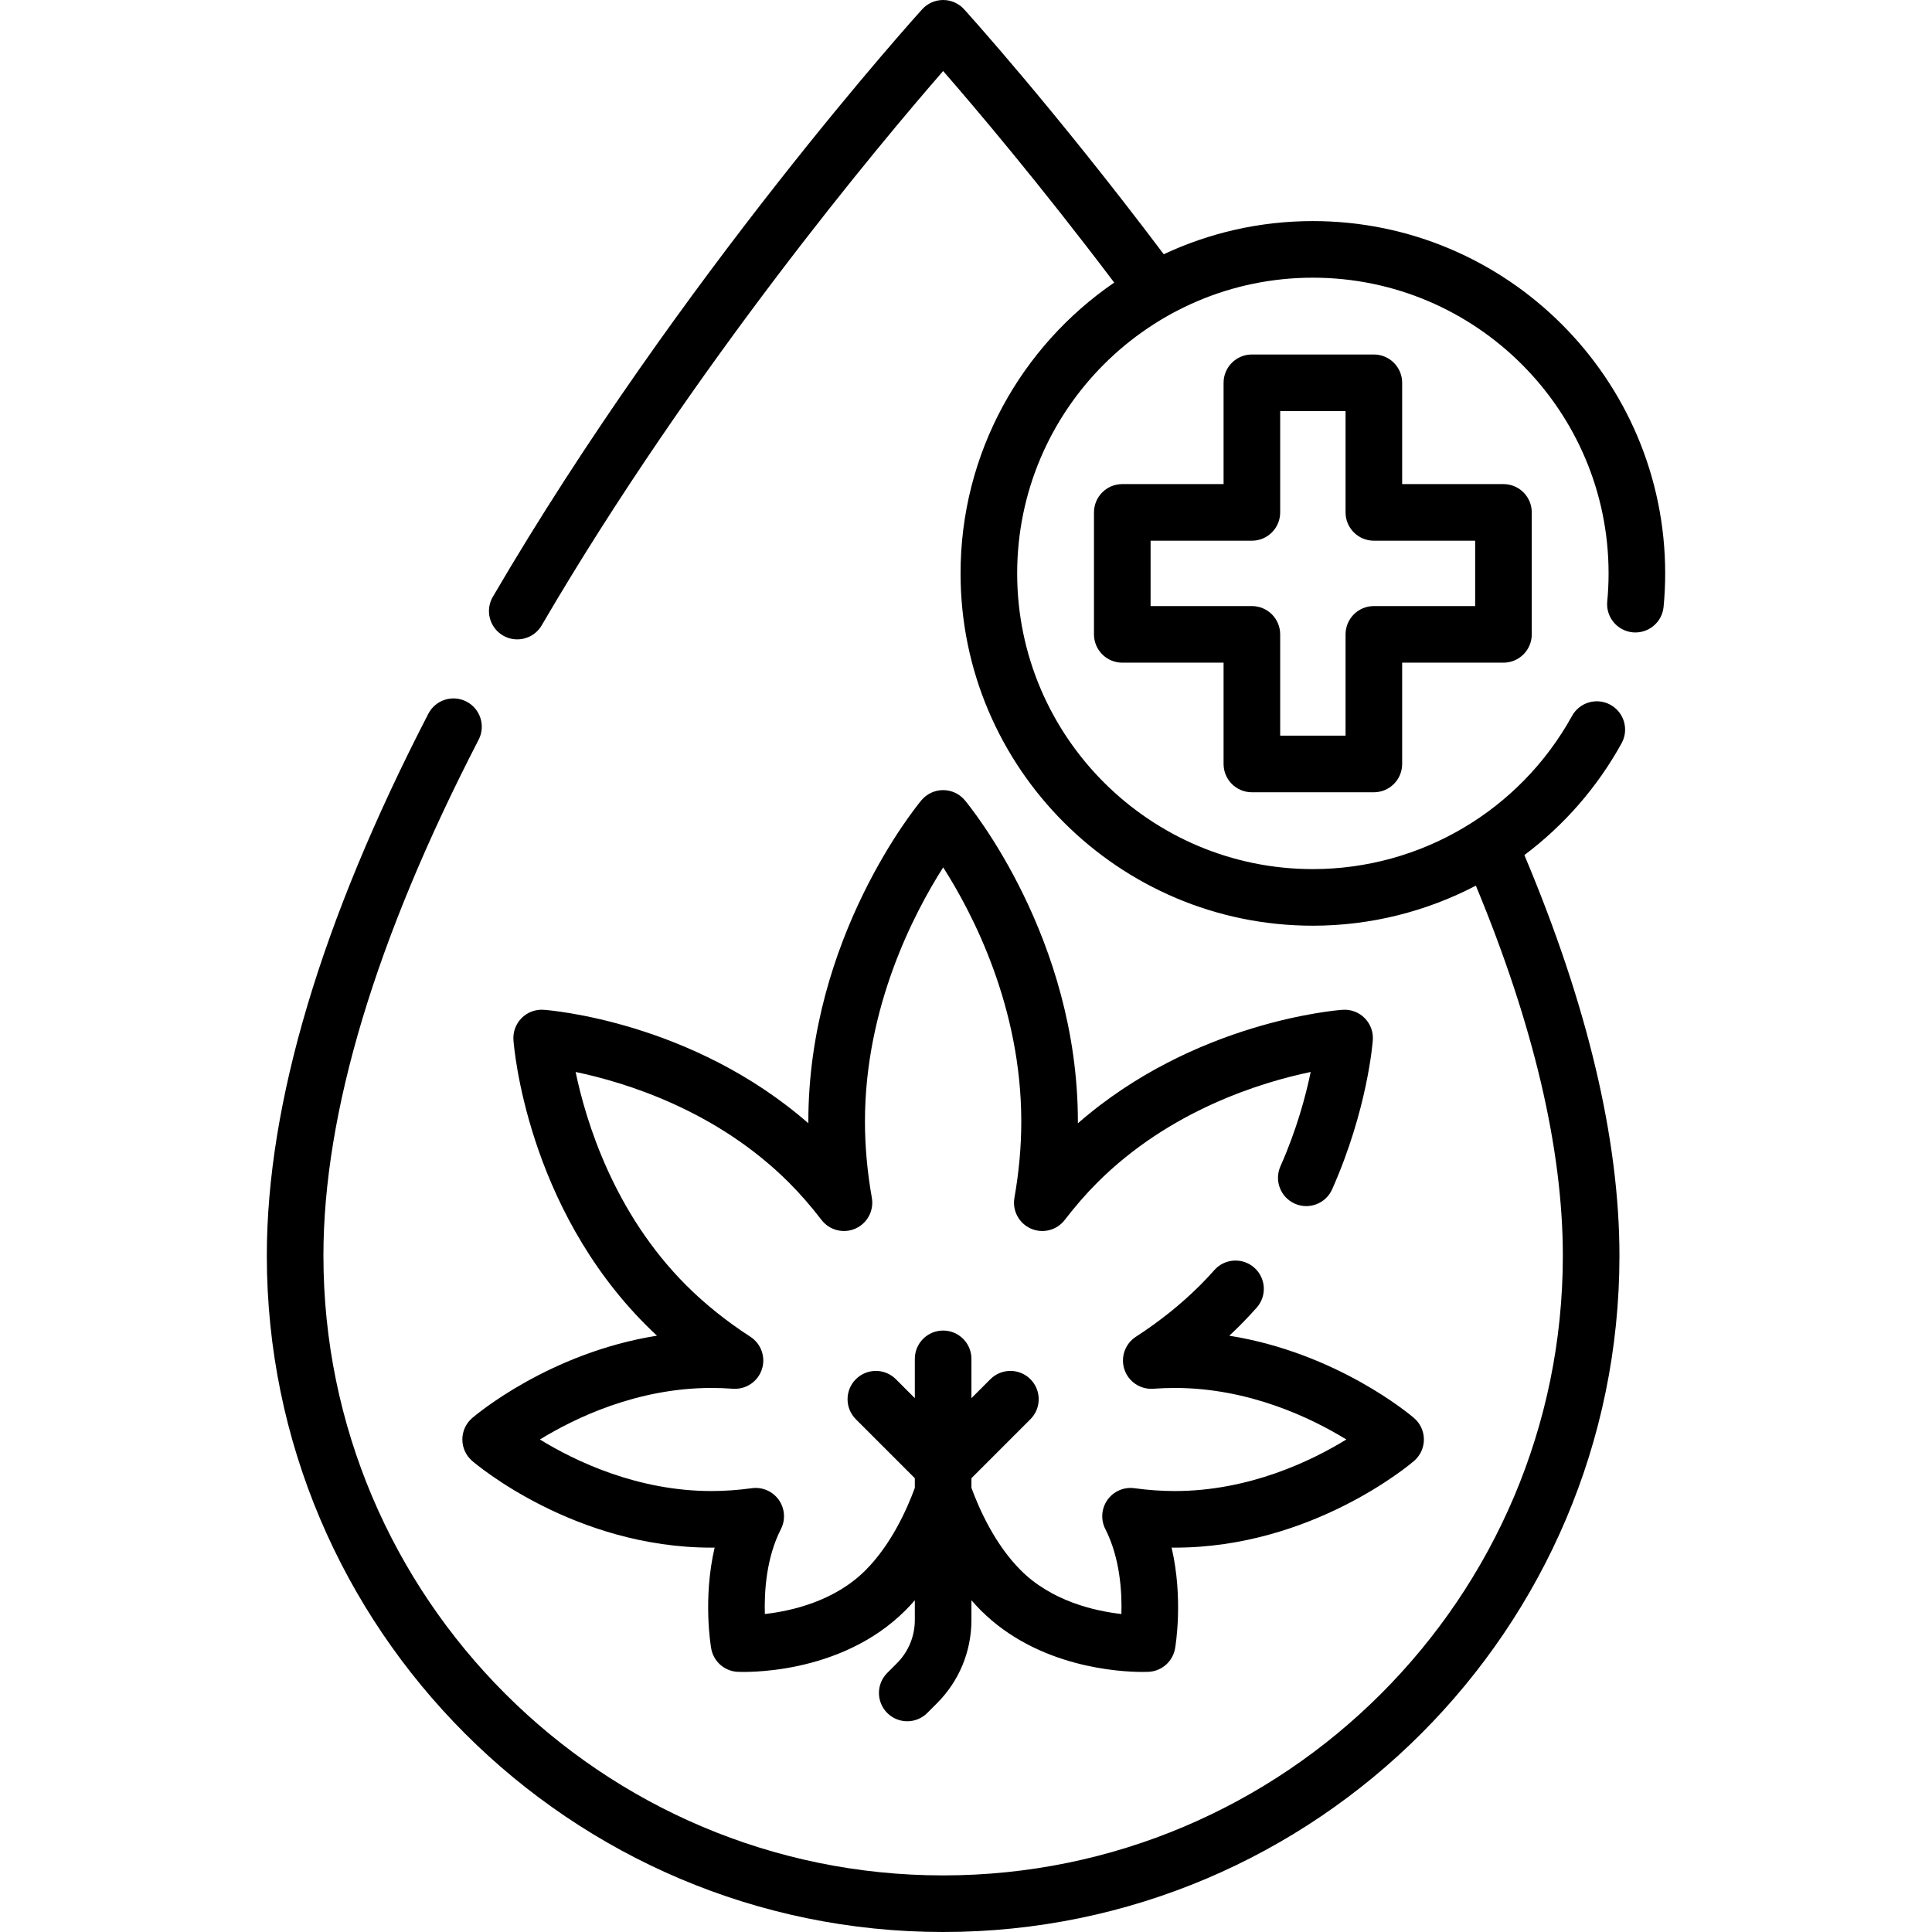
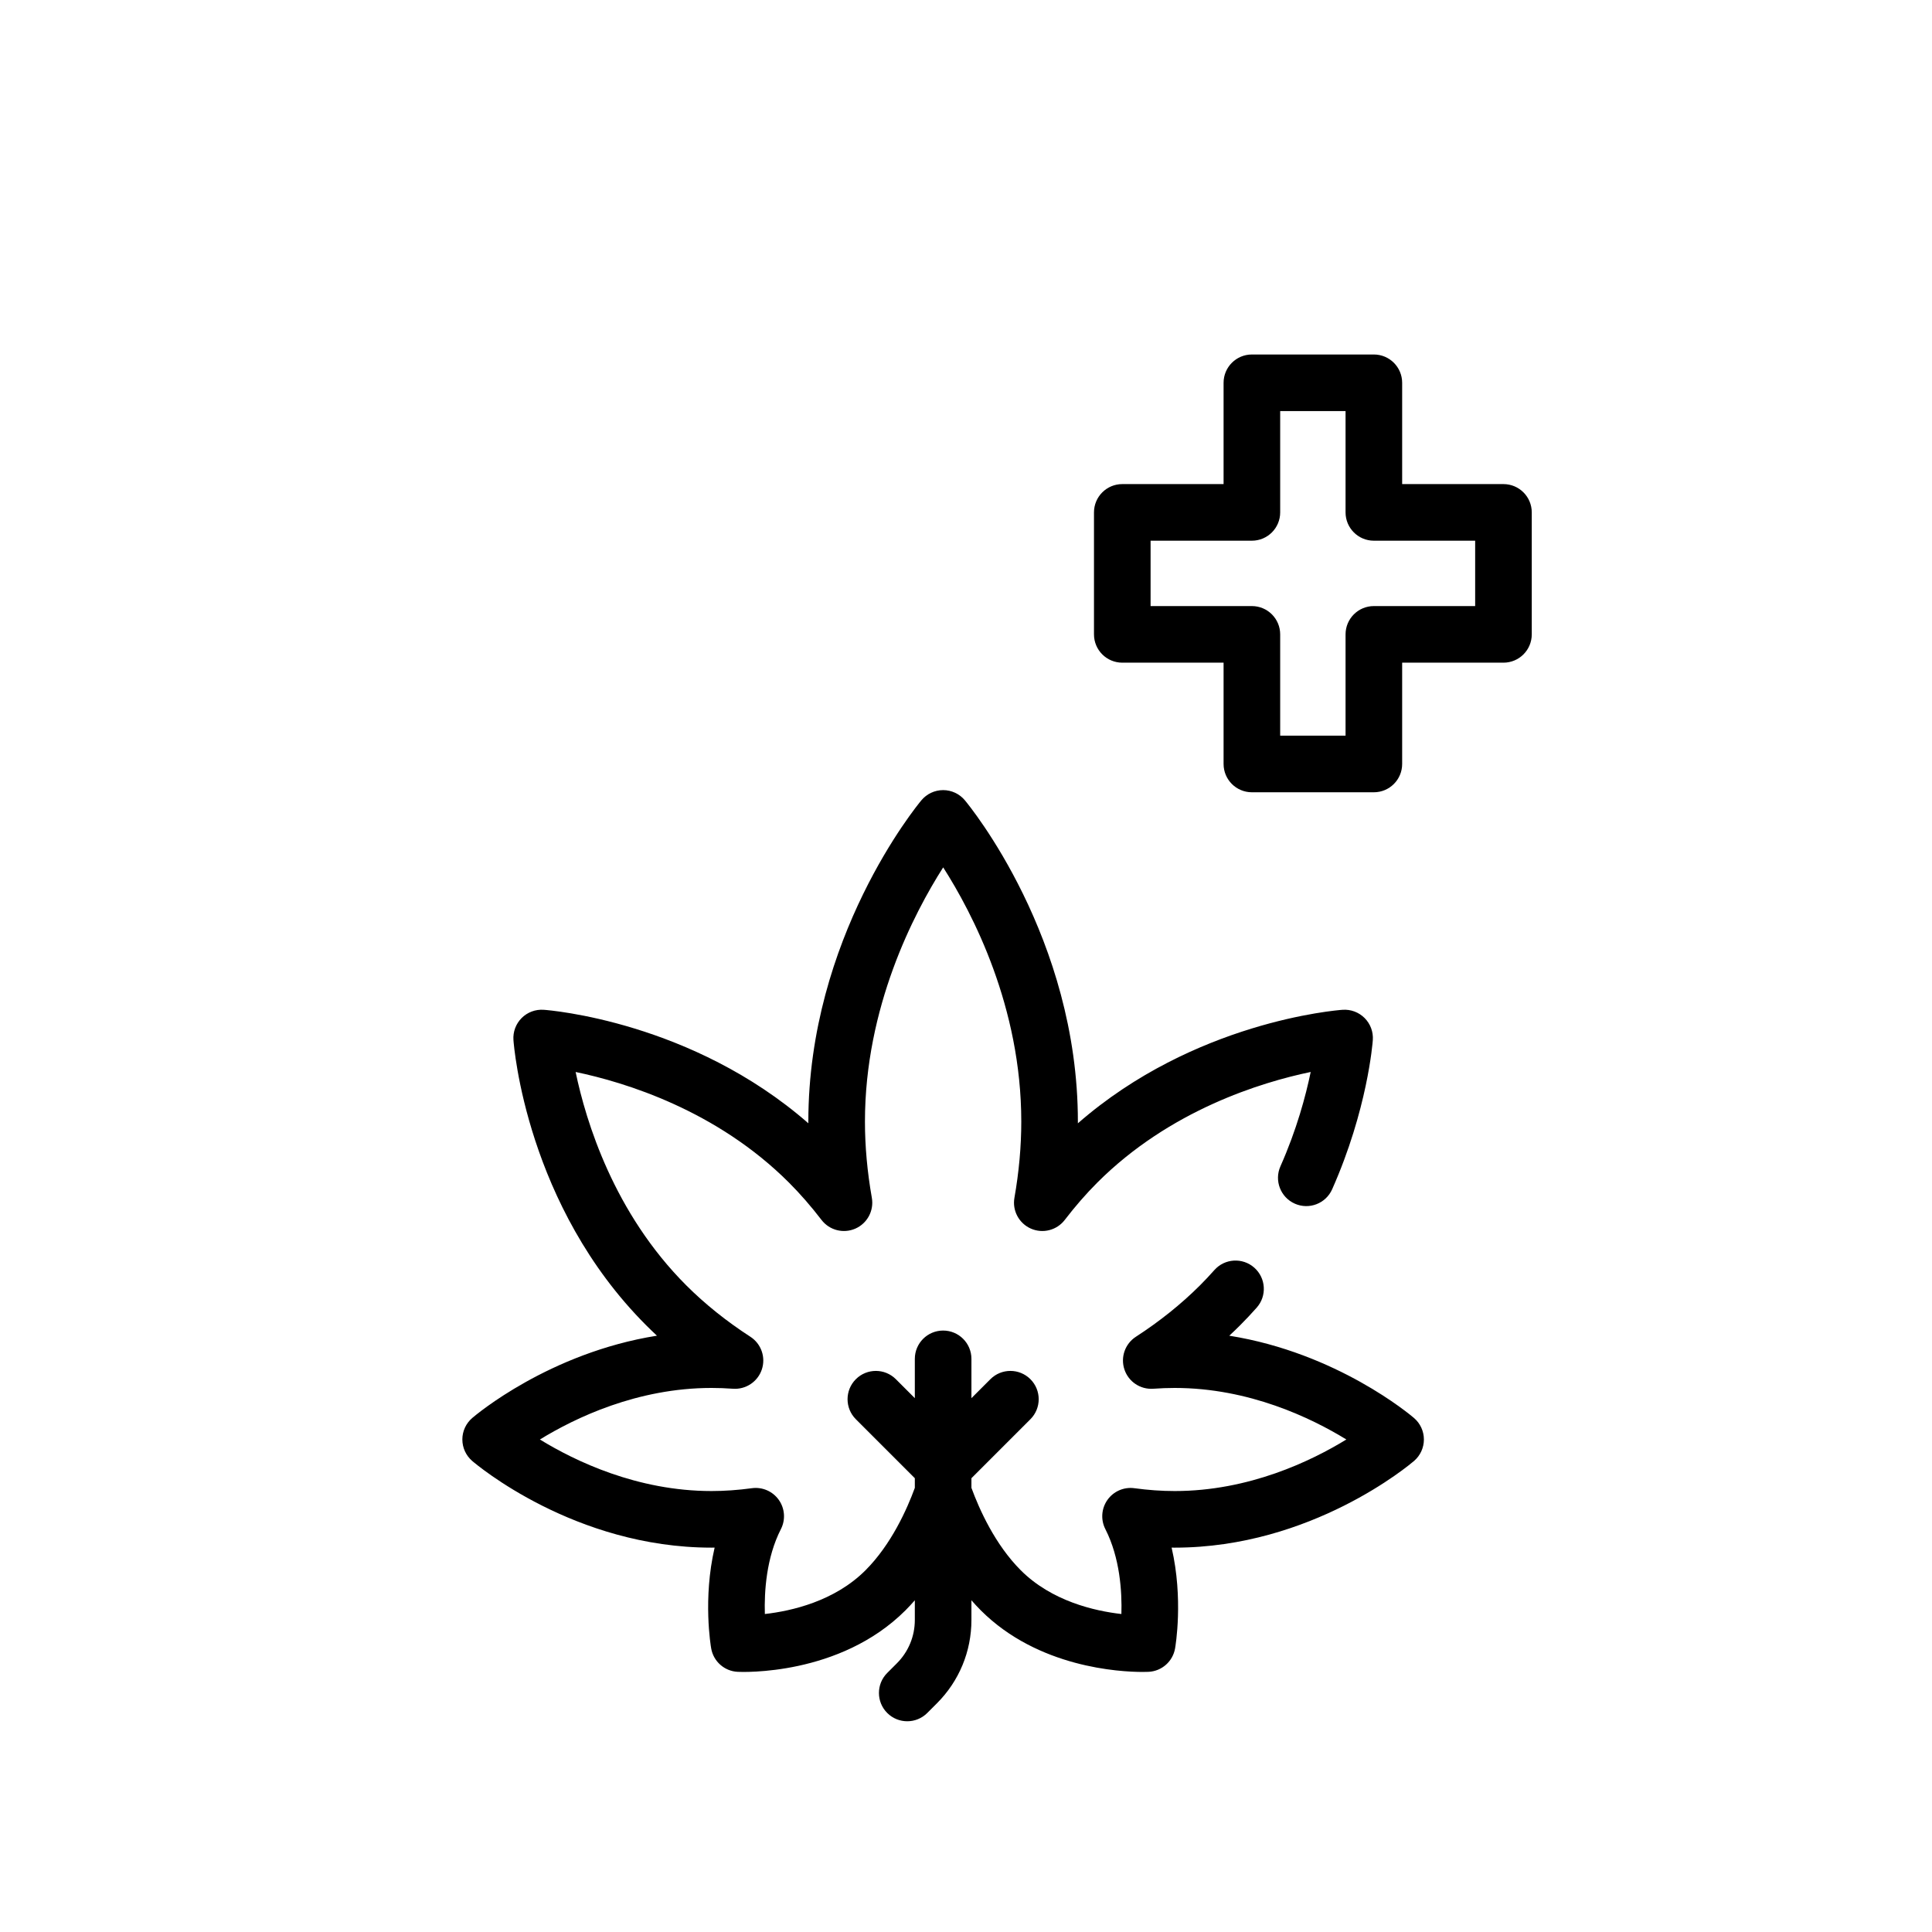
<svg xmlns="http://www.w3.org/2000/svg" id="Capa_1" enable-background="new 0 0 512 512" height="512" viewBox="0 0 512 512" width="512">
  <g>
    <g>
      <path d="m122.53 381.48c0 2.186.954 4.263 2.611 5.688 1.092.938 27.146 22.972 63.408 22.972.277 0 .556-.001.835-.004-3.148 13.562-1.028 26.055-.91 26.726.606 3.445 3.516 6.013 7.01 6.189 1.1.055 27.037 1.145 44.479-16.297.862-.862 1.682-1.754 2.476-2.662v5.207c0 4.346-1.692 8.432-4.767 11.505l-2.546 2.546c-2.929 2.929-2.929 7.678 0 10.606 1.465 1.464 3.385 2.197 5.304 2.197s3.839-.732 5.304-2.197l2.545-2.545c5.907-5.906 9.16-13.759 9.16-22.112v-5.208c.794.908 1.614 1.801 2.477 2.663 15.214 15.213 36.889 16.328 42.91 16.328.883 0 1.43-.024 1.569-.031 3.496-.176 6.405-2.746 7.011-6.193.118-.67 2.23-13.163-.915-26.722.277.002.554.004.829.004 36.262 0 62.325-22.033 63.417-22.971 1.658-1.425 2.612-3.502 2.612-5.689s-.954-4.264-2.612-5.689c-.94-.808-20.409-17.267-48.962-21.815.971-.902 1.921-1.816 2.849-2.743 1.509-1.508 2.996-3.09 4.423-4.702 2.744-3.102 2.455-7.842-.647-10.587-3.102-2.746-7.842-2.456-10.587.646-1.226 1.385-2.503 2.744-3.79 4.032-4.979 4.968-10.696 9.554-16.997 13.631-2.876 1.861-4.126 5.434-3.036 8.682 1.089 3.248 4.231 5.341 7.657 5.095 1.906-.139 3.815-.21 5.674-.21 19.681 0 36.174 7.951 45.478 13.66-9.309 5.711-25.8 13.661-45.478 13.661-3.463 0-7.06-.252-10.69-.75-2.773-.381-5.517.809-7.134 3.086s-1.836 5.265-.566 7.752c3.876 7.596 4.429 16.563 4.253 22.501-7.067-.8-18.46-3.383-26.659-11.583-6.841-6.84-11.016-16.207-13.084-21.858v-2.549l15.631-15.631c2.929-2.929 2.929-7.678 0-10.606-2.93-2.93-7.678-2.929-10.607 0l-5.023 5.024v-10.417c0-4.142-3.357-7.5-7.5-7.5s-7.5 3.358-7.5 7.5v10.417l-5.024-5.024c-2.93-2.93-7.678-2.929-10.607 0s-2.929 7.678 0 10.606l15.632 15.631v2.553c-2.069 5.653-6.246 15.017-13.083 21.854-8.203 8.204-19.602 10.785-26.662 11.583-.177-5.94.375-14.905 4.254-22.499 1.271-2.487 1.054-5.475-.562-7.753-1.617-2.279-4.372-3.472-7.133-3.09-3.642.498-7.243.751-10.703.751-19.681 0-36.17-7.951-45.471-13.66 9.305-5.711 25.792-13.661 45.471-13.661 1.866 0 3.778.071 5.684.21 3.409.248 6.568-1.847 7.657-5.095 1.09-3.248-.16-6.821-3.036-8.682-6.324-4.092-12.041-8.677-16.991-13.626-19.185-19.185-26.579-43.401-29.316-56.54 13.144 2.739 37.358 10.135 56.54 29.316 2.948 2.948 5.849 6.275 8.622 9.891 2.104 2.742 5.806 3.69 8.972 2.3 3.163-1.392 4.966-4.765 4.365-8.168-1.212-6.871-1.826-13.667-1.826-20.197 0-30.288 12.945-55.15 20.733-67.366 7.788 12.18 20.697 36.959 20.697 67.366 0 6.568-.611 13.363-1.816 20.197-.601 3.403 1.202 6.776 4.365 8.168 3.165 1.392 6.868.442 8.972-2.3 2.773-3.616 5.674-6.943 8.623-9.892 19.191-19.191 43.419-26.584 56.554-29.319-1.316 6.365-3.72 15.317-8.021 25-1.683 3.786.022 8.217 3.809 9.899 3.784 1.683 8.219-.023 9.898-3.809 9.356-21.057 10.724-38.802 10.777-39.547.156-2.171-.638-4.302-2.177-5.842-1.539-1.539-3.673-2.332-5.842-2.178-1.678.121-39.281 3.127-70.143 30.083.001-.154.001-.308.001-.462 0-48.699-28.729-83.68-29.952-85.146-1.425-1.707-3.533-2.694-5.757-2.694-.001 0-.001 0-.001 0-2.224 0-4.332.986-5.757 2.693-1.224 1.465-29.964 36.447-29.964 85.146 0 .151 0 .302.001.453-30.861-26.951-68.456-29.953-70.133-30.074-2.169-.154-4.303.639-5.842 2.178-1.538 1.539-2.333 3.67-2.177 5.841.128 1.778 3.495 43.913 35.188 75.606.926.926 1.873 1.839 2.843 2.741-28.554 4.548-48.018 21.009-48.958 21.817-1.662 1.431-2.616 3.508-2.616 5.694z" />
-       <path d="m347.92 58.59c-14.117 0-27.509 3.155-39.517 8.789-29.202-38.799-52.673-64.661-52.917-64.929-1.422-1.56-3.434-2.45-5.546-2.45s-4.124.89-5.545 2.45c-.638.7-64.266 70.925-113.791 155.707-2.09 3.577-.884 8.17 2.692 10.259 1.189.695 2.491 1.025 3.776 1.025 2.578 0 5.089-1.332 6.482-3.718 40.24-68.884 89.967-128.035 106.388-146.9 8.38 9.617 25.419 29.696 45.336 56.065-24.568 16.835-40.72 45.096-40.72 77.063 0 51.484 41.881 93.37 93.36 93.37 15.315 0 30.083-3.765 43.2-10.614 15.297 36.849 23.05 69.808 23.05 98.065 0 90.557-73.673 164.23-164.229 164.23s-164.229-73.675-164.229-164.232c0-37.907 13.839-83.912 41.133-136.737 1.901-3.68.46-8.205-3.221-10.106-3.678-1.901-8.205-.461-10.105 3.22-28.405 54.975-42.807 103.296-42.807 143.623 0 98.828 80.402 179.23 179.23 179.23 98.827 0 179.229-80.402 179.229-179.23 0-30.841-8.487-66.541-25.194-106.168 10.412-7.814 19.256-17.833 25.762-29.63 2-3.627.682-8.189-2.945-10.189-3.628-2.001-8.189-.682-10.189 2.945-13.809 25.038-40.126 40.592-68.683 40.592-43.208 0-78.36-35.156-78.36-78.37 0-43.208 35.152-78.36 78.36-78.36 43.214 0 78.37 35.152 78.37 78.36 0 2.497-.119 5-.354 7.439-.398 4.123 2.621 7.788 6.744 8.186 4.12.392 7.788-2.622 8.186-6.745.282-2.916.425-5.904.425-8.88-.001-51.479-41.887-93.36-93.371-93.36z" />
      <path d="m331.762 209.961h32.325c4.143 0 7.5-3.358 7.5-7.5v-26.846h26.846c4.143 0 7.5-3.358 7.5-7.5v-32.325c0-4.142-3.357-7.5-7.5-7.5h-26.846v-26.845c0-4.142-3.357-7.5-7.5-7.5h-32.325c-4.143 0-7.5 3.358-7.5 7.5v26.845h-26.845c-4.143 0-7.5 3.358-7.5 7.5v32.325c0 4.142 3.357 7.5 7.5 7.5h26.845v26.846c0 4.143 3.357 7.5 7.5 7.5zm-26.845-49.345v-17.325h26.845c4.143 0 7.5-3.358 7.5-7.5v-26.845h17.325v26.845c0 4.142 3.357 7.5 7.5 7.5h26.846v17.325h-26.846c-4.143 0-7.5 3.358-7.5 7.5v26.846h-17.325v-26.846c0-4.142-3.357-7.5-7.5-7.5z" />
    </g>
  </g>
</svg>